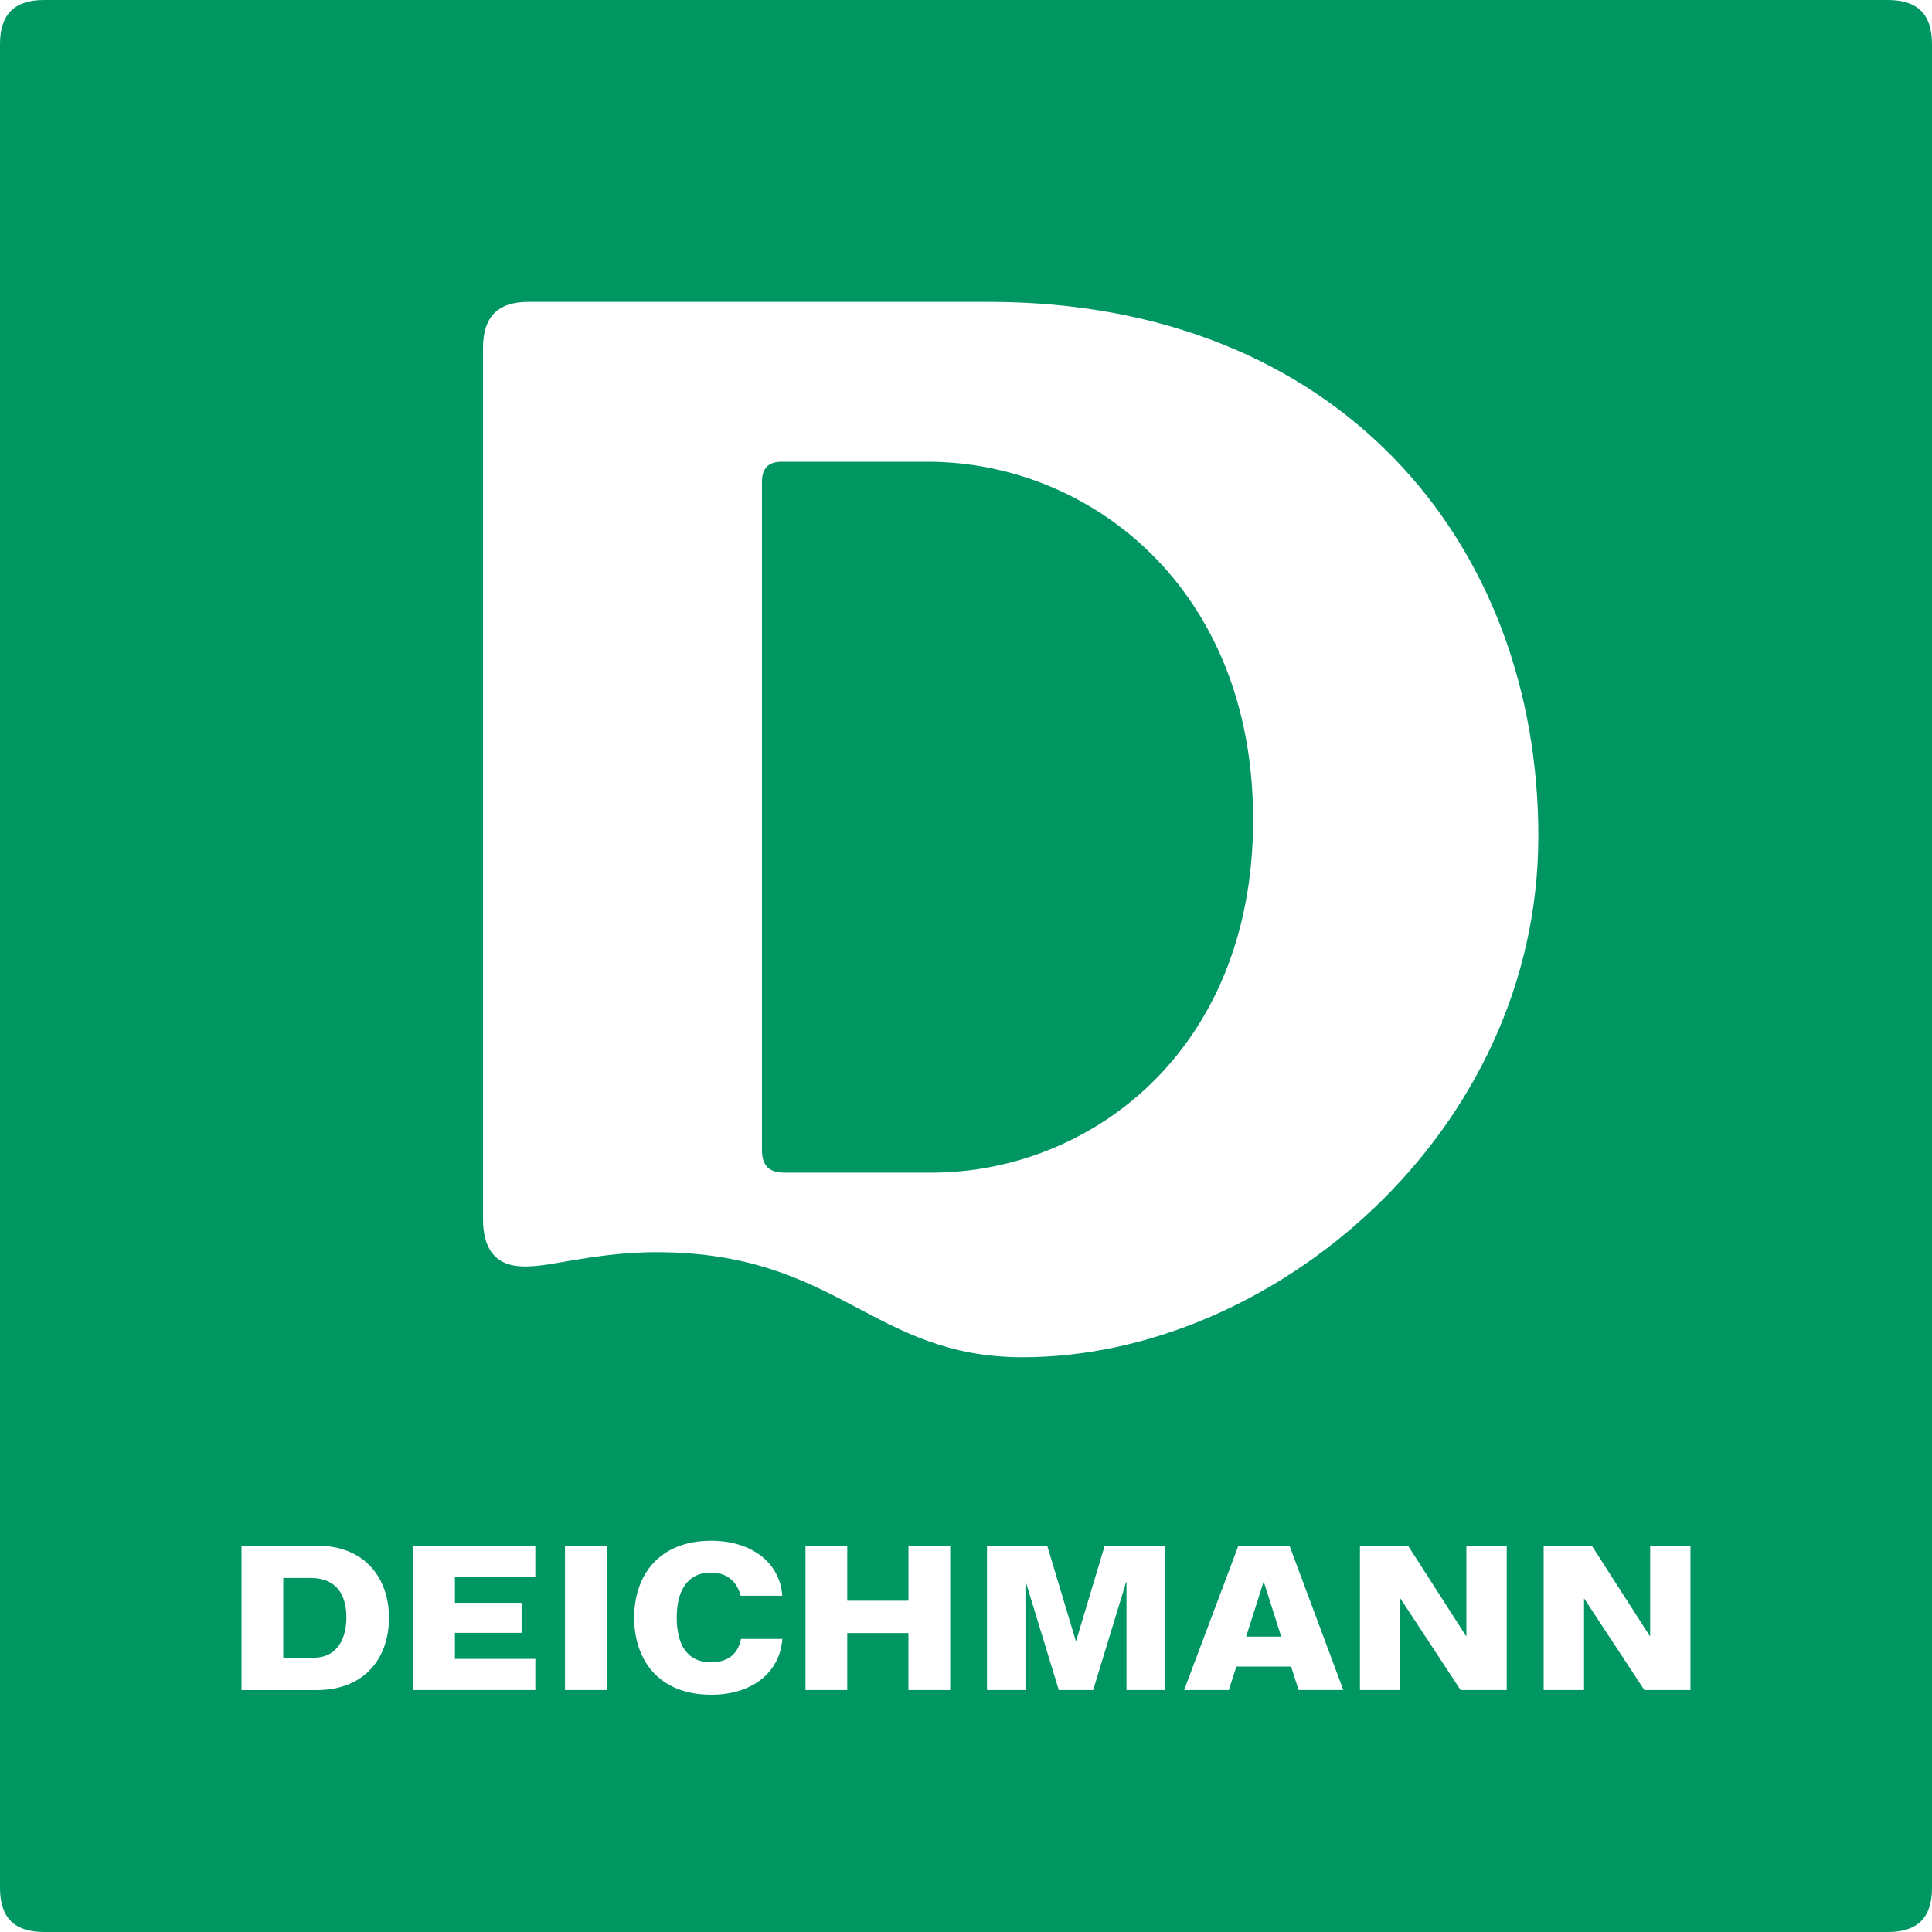
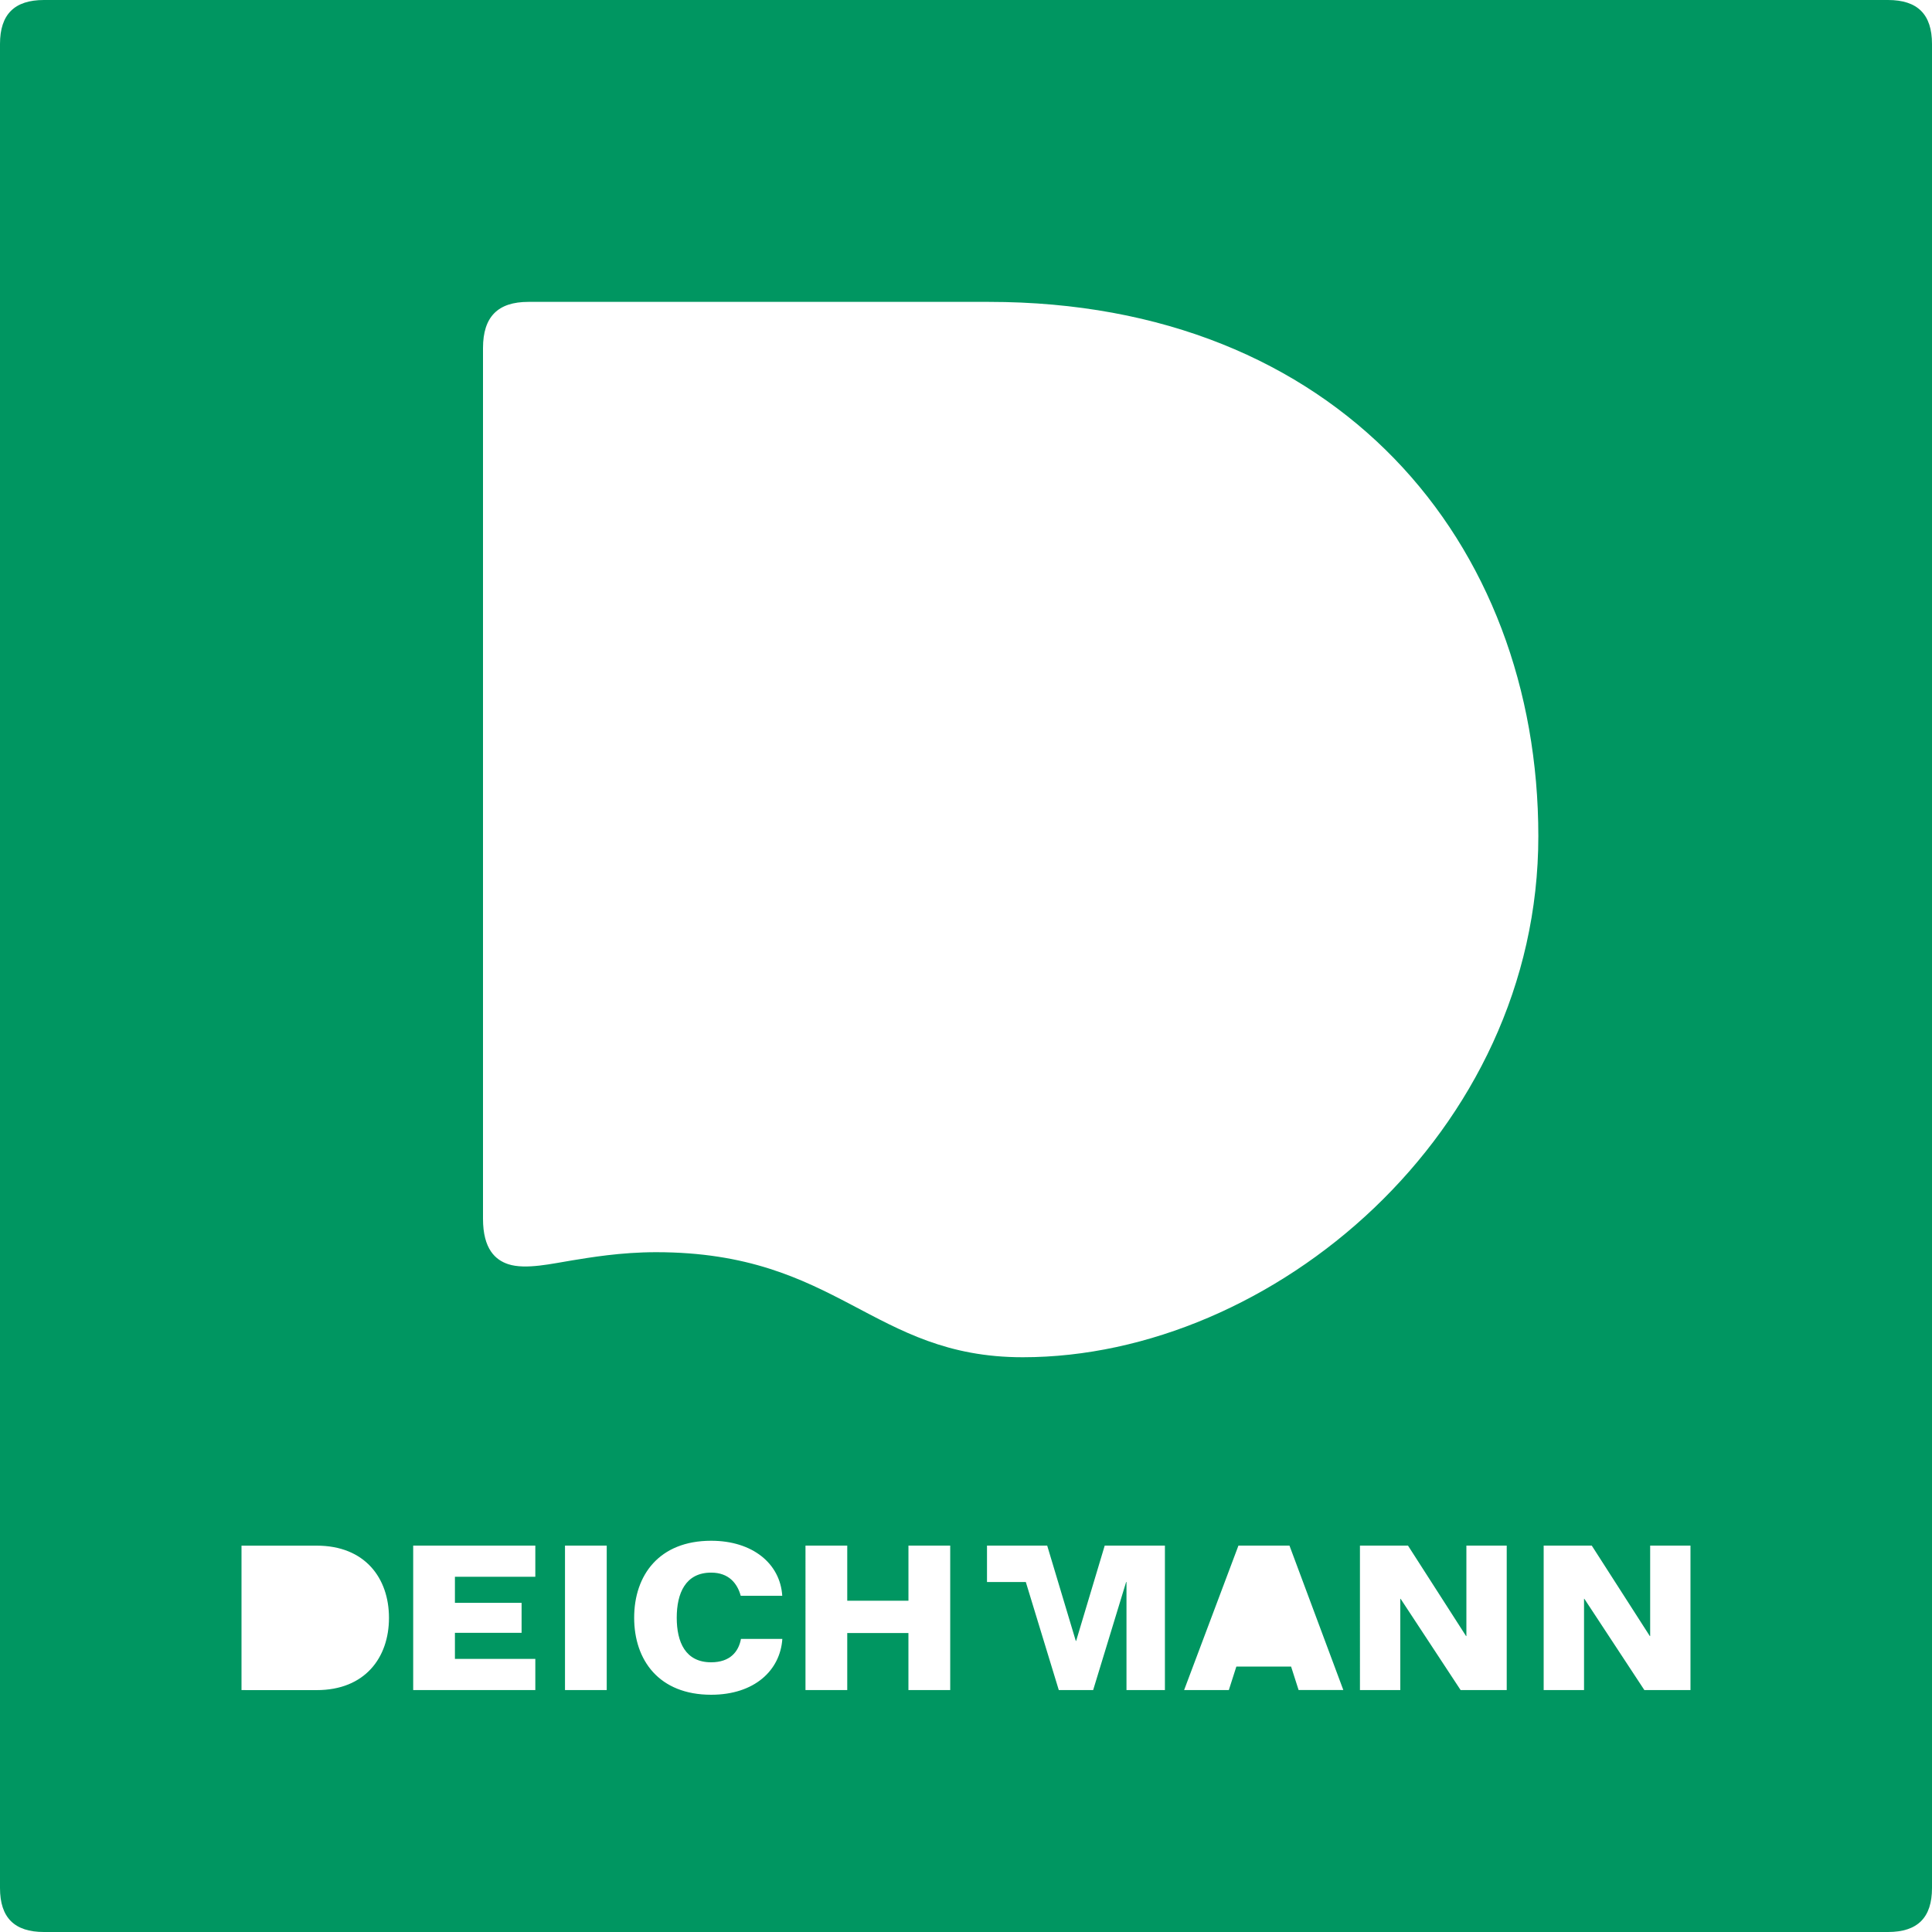
<svg xmlns="http://www.w3.org/2000/svg" width="75" height="75" viewBox="0 0 75 75">
  <g fill="#009661">
-     <path d="M49.049 61.414l-.674 2.12h1.362l-.674-2.12M12.058 61.257h-1.062v3.094h1.191c.926 0 1.26-.785 1.26-1.555 0-1.045-.525-1.539-1.389-1.539zM36.008 17.925h-5.664c-.513 0-.764.25-.764.777v25.951c0 .59.279.869.854.869h5.729c6.073 0 12.483-4.645 12.483-13.7.001-9.053-6.392-13.897-12.638-13.897z" />
-     <path d="M73.293 0H1.706C.559 0 0 .559 0 1.706v71.587C0 74.441.559 75 1.706 75h71.587C74.441 75 75 74.441 75 73.293V1.706C75 .559 74.441 0 73.293 0zM12.296 65.61c-.12 0-2.921-.001-2.921-.001v-5.607h2.921c1.867 0 2.804 1.255 2.804 2.804 0 1.548-.937 2.804-2.804 2.804zm8.484-4.4h-3.12v1.013h2.588v1.163H17.66v1.013h3.121v1.209H16.04V60h4.741v1.21zm2.773 4.398h-1.62V60h1.62v5.608zm4.054.182c-2.021 0-2.989-1.338-2.989-2.99 0-1.65.968-2.988 2.989-2.988 1.605 0 2.681.884 2.76 2.137h-1.612c-.131-.481-.462-.9-1.149-.9-1 0-1.335.808-1.335 1.751 0 .944.335 1.73 1.335 1.73.737 0 1.067-.413 1.158-.908h1.606c-.081 1.22-1.08 2.168-2.763 2.168zm9.279-.182h-1.621v-2.215H32.89v2.215h-1.621V60h1.621v2.139h2.376V60h1.621v5.608zm8.336 0H43.73v-4.194h-.014l-1.28 4.194h-1.334l-1.28-4.194h-.014v4.194h-1.493V60h2.337l1.11 3.699h.014L42.885 60h2.337v5.608zm5.19 0l-.292-.912h-2.125l-.292.912h-1.736L48.076 60h1.981l2.091 5.607h-1.736zm8.08 0h-1.791l-2.329-3.542h-.013v3.542h-1.566V60h1.865l2.254 3.511h.013V60h1.566v5.608zm-18.789-12.92c-5.861 0-7.143-4.078-14.233-4.078-1.382 0-2.576.208-3.261.318-.747.119-1.8.37-2.478.148-.496-.163-.981-.586-.981-1.764V13.514c0-1.217.576-1.795 1.761-1.795h17.88c13.539 0 21.327 9.322 21.327 20.743.001 11.523-10.333 20.226-20.015 20.226zm25.922 12.92h-1.791l-2.329-3.542h-.013v3.542h-1.567V60h1.867l2.253 3.511h.014V60h1.565v5.608z" />
+     <path d="M73.293 0H1.706C.559 0 0 .559 0 1.706v71.587C0 74.441.559 75 1.706 75h71.587C74.441 75 75 74.441 75 73.293V1.706C75 .559 74.441 0 73.293 0zM12.296 65.61c-.12 0-2.921-.001-2.921-.001v-5.607h2.921c1.867 0 2.804 1.255 2.804 2.804 0 1.548-.937 2.804-2.804 2.804zm8.484-4.4h-3.12v1.013h2.588v1.163H17.66v1.013h3.121v1.209H16.04V60h4.741v1.21zm2.773 4.398h-1.62V60h1.62v5.608zm4.054.182c-2.021 0-2.989-1.338-2.989-2.99 0-1.65.968-2.988 2.989-2.988 1.605 0 2.681.884 2.76 2.137h-1.612c-.131-.481-.462-.9-1.149-.9-1 0-1.335.808-1.335 1.751 0 .944.335 1.73 1.335 1.73.737 0 1.067-.413 1.158-.908h1.606c-.081 1.22-1.08 2.168-2.763 2.168zm9.279-.182h-1.621v-2.215H32.89v2.215h-1.621V60h1.621v2.139h2.376V60h1.621v5.608zm8.336 0H43.73v-4.194h-.014l-1.28 4.194h-1.334l-1.28-4.194h-.014h-1.493V60h2.337l1.11 3.699h.014L42.885 60h2.337v5.608zm5.19 0l-.292-.912h-2.125l-.292.912h-1.736L48.076 60h1.981l2.091 5.607h-1.736zm8.08 0h-1.791l-2.329-3.542h-.013v3.542h-1.566V60h1.865l2.254 3.511h.013V60h1.566v5.608zm-18.789-12.92c-5.861 0-7.143-4.078-14.233-4.078-1.382 0-2.576.208-3.261.318-.747.119-1.8.37-2.478.148-.496-.163-.981-.586-.981-1.764V13.514c0-1.217.576-1.795 1.761-1.795h17.88c13.539 0 21.327 9.322 21.327 20.743.001 11.523-10.333 20.226-20.015 20.226zm25.922 12.92h-1.791l-2.329-3.542h-.013v3.542h-1.567V60h1.867l2.253 3.511h.014V60h1.565v5.608z" />
  </g>
</svg>